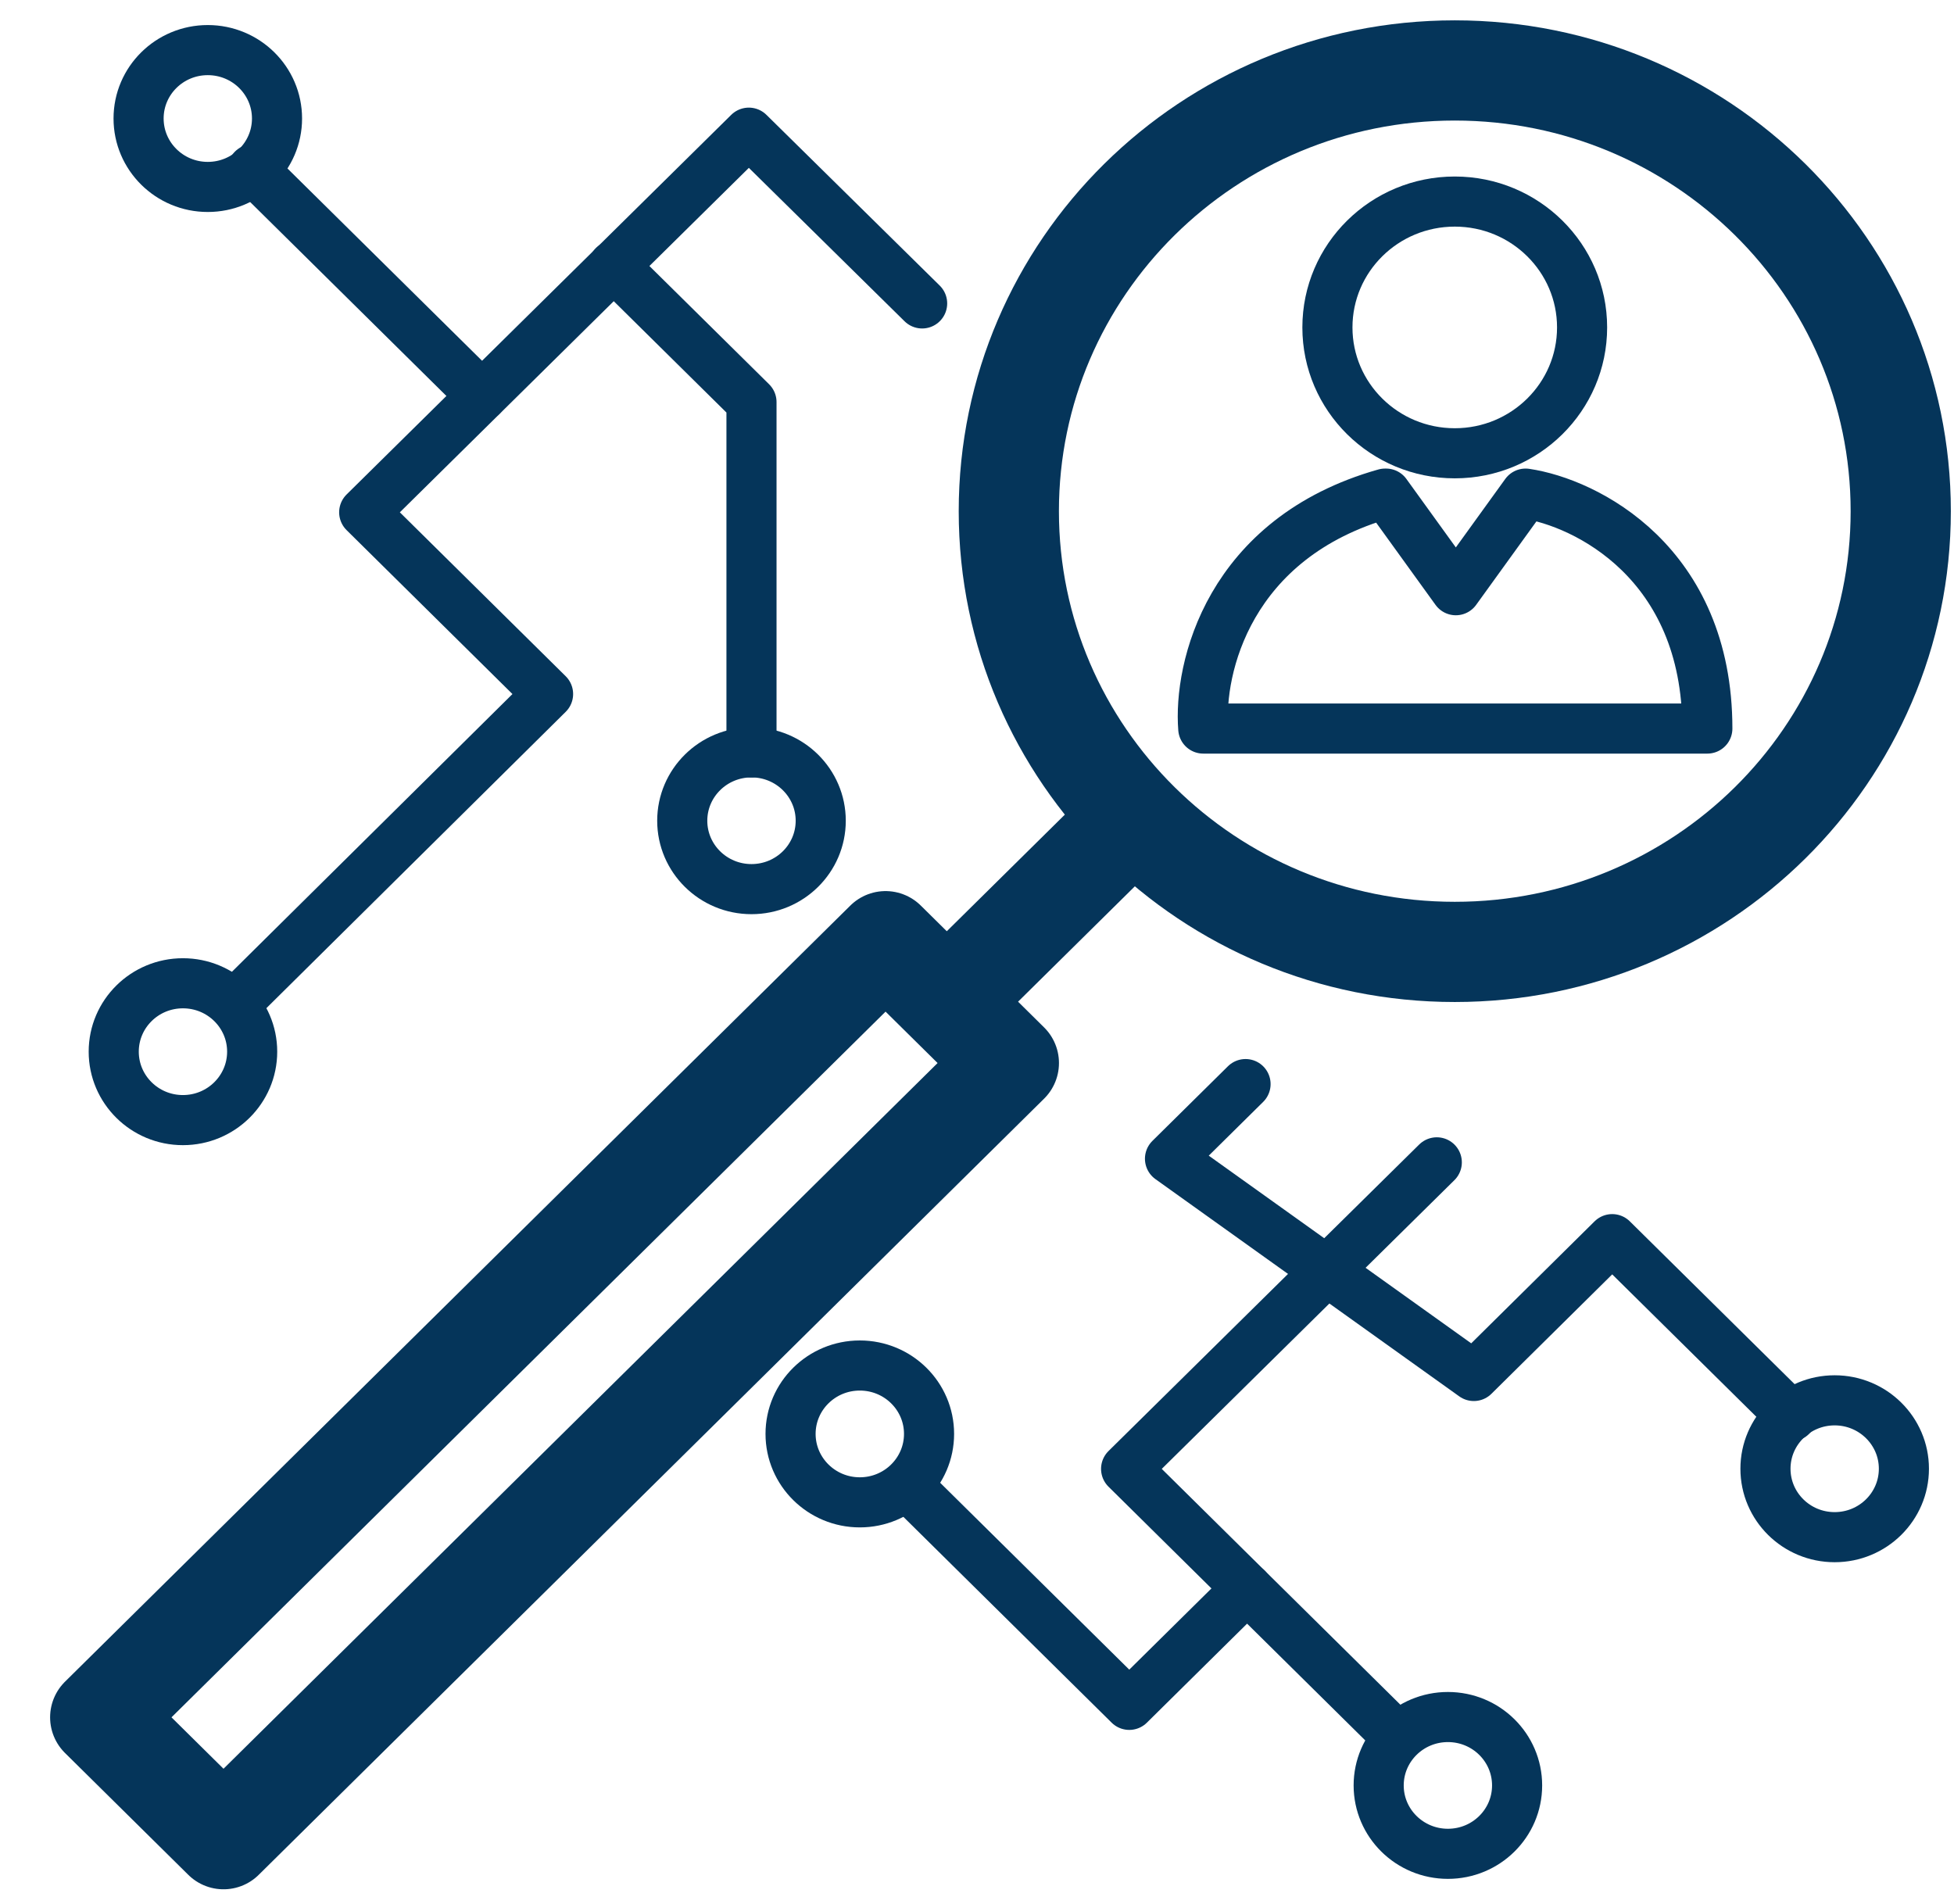
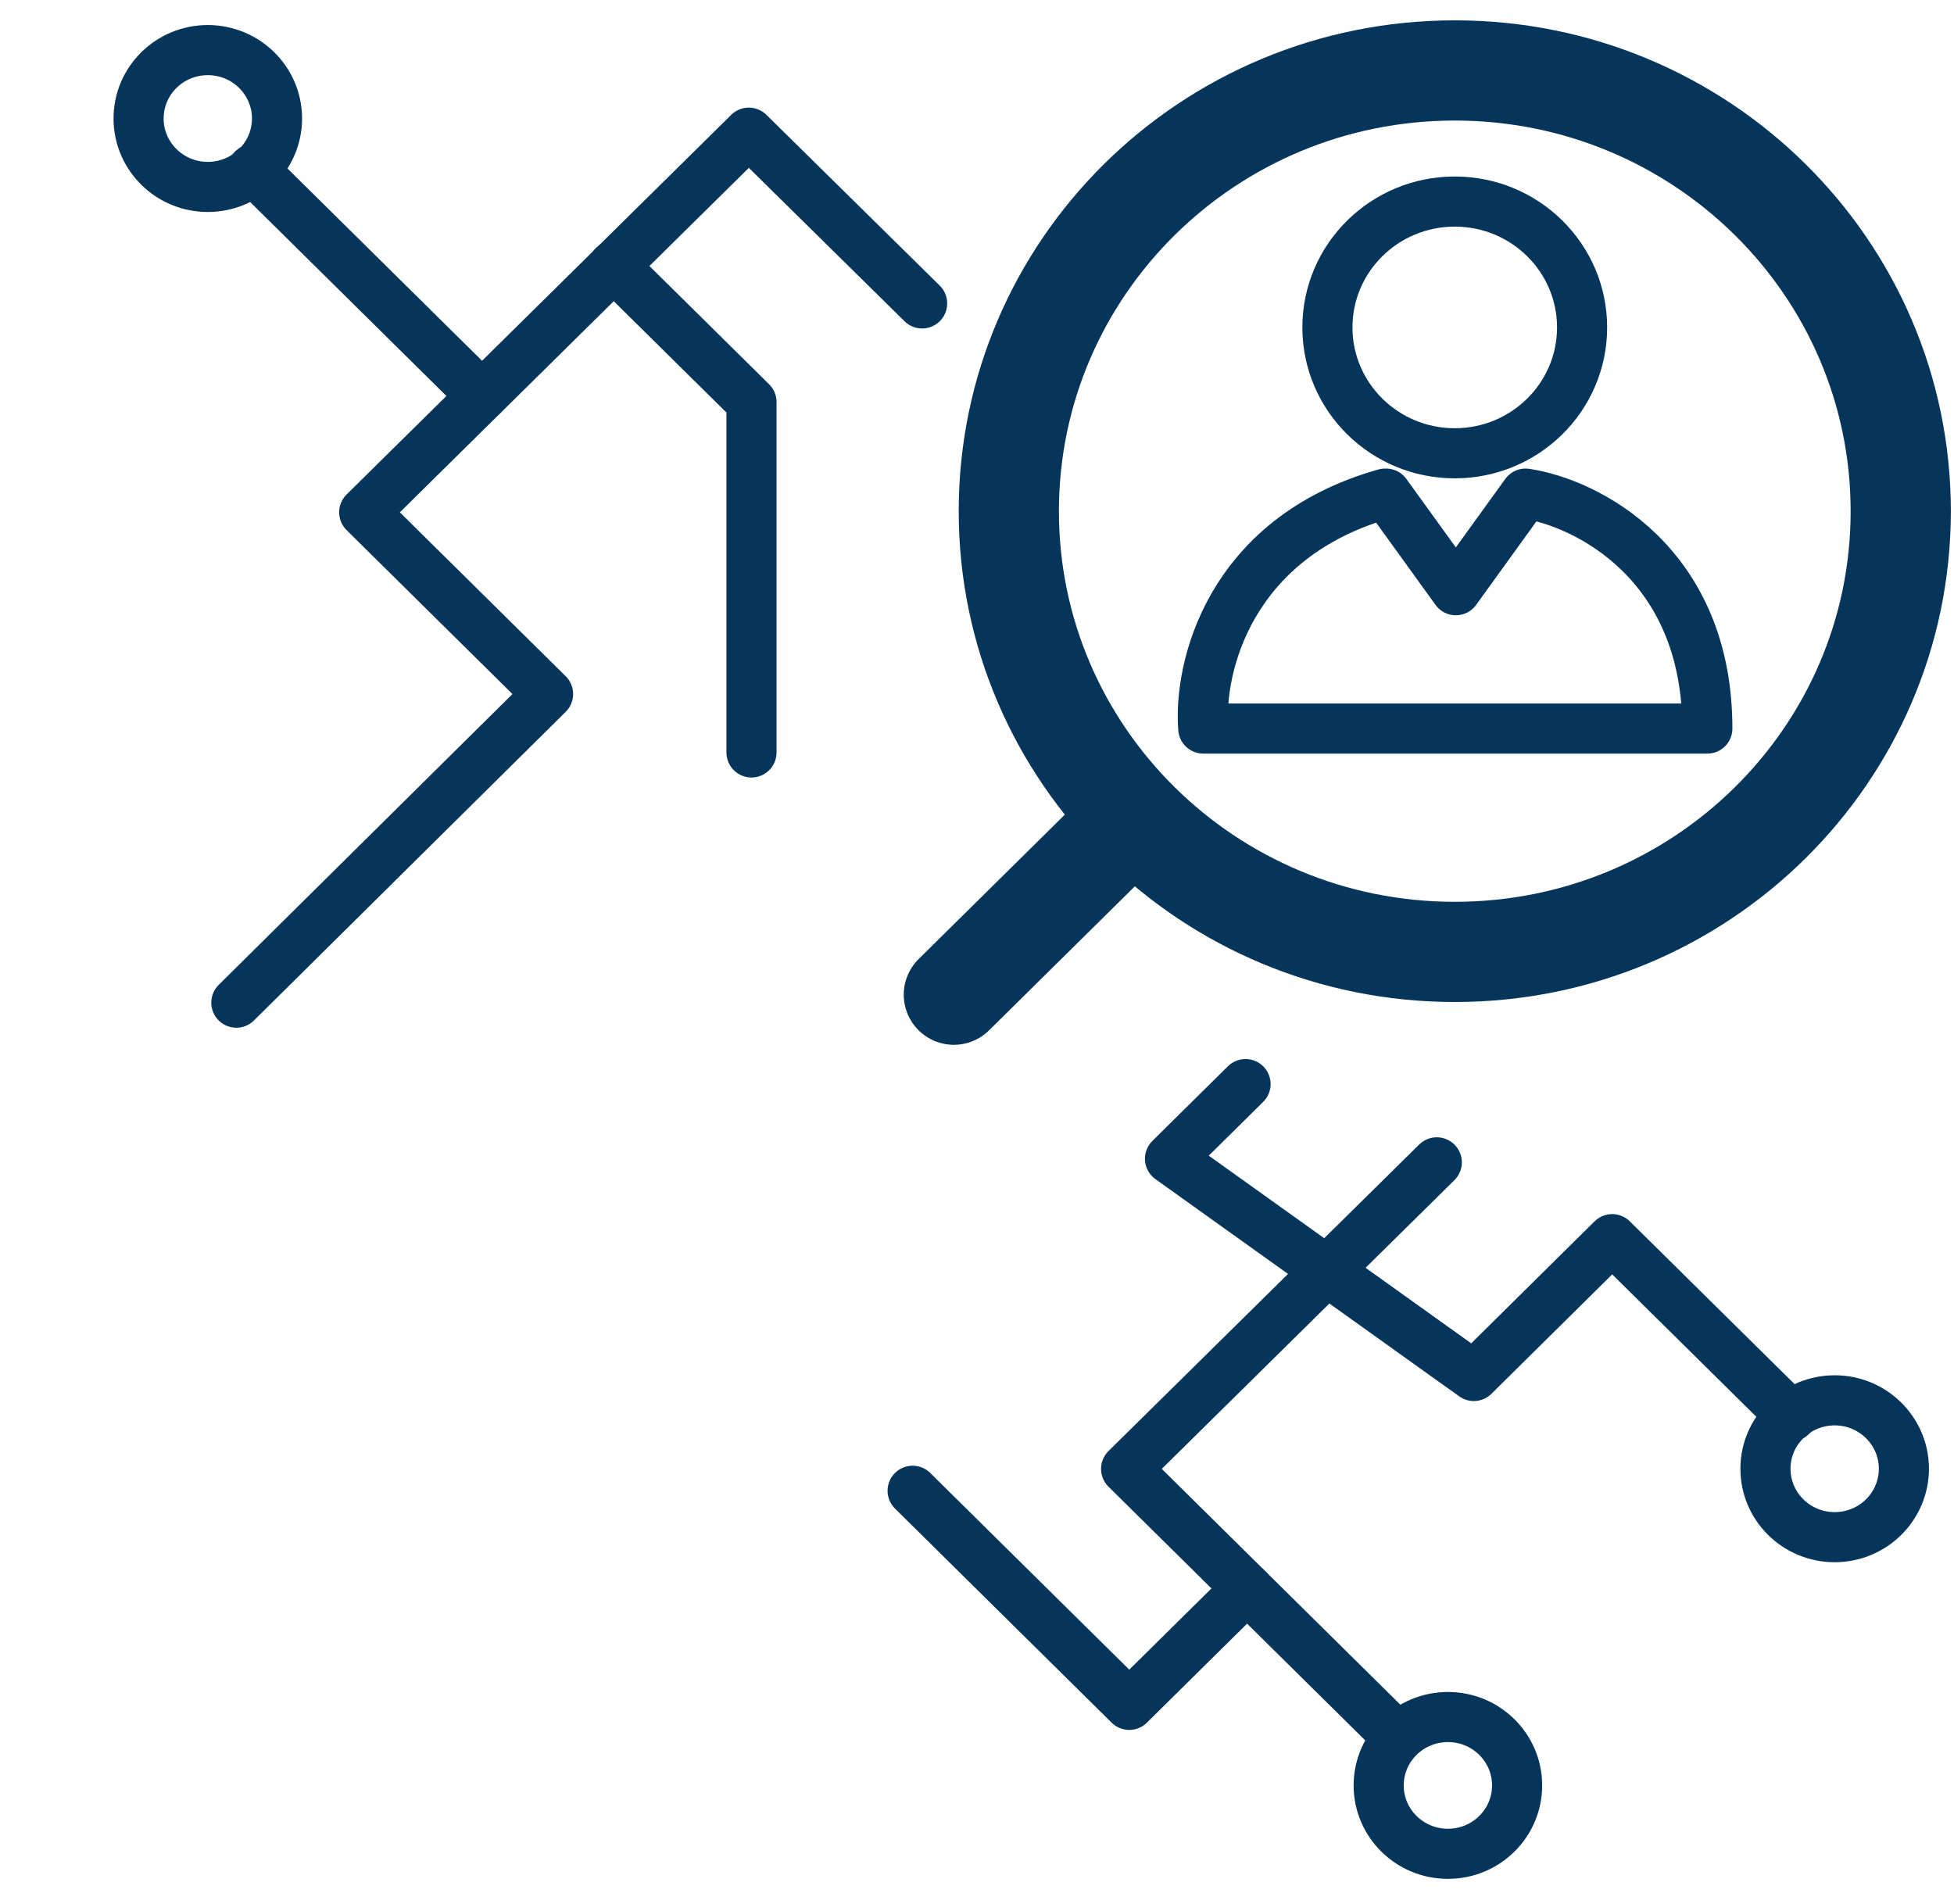
<svg xmlns="http://www.w3.org/2000/svg" width="39" height="38" viewBox="0 0 39 38" fill="none">
  <path d="M29.036 18.999C33.952 18.999 37.937 15.061 37.937 10.203C37.937 5.344 33.952 1.406 29.036 1.406C24.12 1.406 20.135 5.344 20.135 10.203C20.135 15.061 24.12 18.999 29.036 18.999Z" stroke="#05355A" stroke-width="2" stroke-linecap="round" stroke-linejoin="round" />
  <path d="M22.582 16.352L19.038 19.853" stroke="#05355A" stroke-width="2" stroke-linecap="round" stroke-linejoin="round" />
-   <path d="M20.136 21.217L17.675 18.785L2 34.276L4.461 36.708L20.136 21.217Z" stroke="#05355A" stroke-width="2" stroke-linecap="round" stroke-linejoin="round" />
  <path d="M27.644 9.852C24.512 10.737 23.921 13.353 24.016 14.541H34.077C34.077 11.227 31.651 10.029 30.449 9.852L29.057 11.78L27.665 9.852H27.644Z" stroke="#05355A" stroke-linejoin="round" />
  <path d="M29.036 9.047C30.439 9.047 31.577 7.922 31.577 6.535C31.577 5.148 30.439 4.023 29.036 4.023C27.632 4.023 26.494 5.148 26.494 6.535C26.494 7.922 27.632 9.047 29.036 9.047Z" stroke="#05355A" stroke-linejoin="round" />
  <path d="M24.86 21.637L23.352 23.127L29.416 27.463L32.178 24.732L35.754 28.265" stroke="#05355A" stroke-linecap="round" stroke-linejoin="round" />
  <path d="M18.405 6.056L14.946 2.648L7.269 10.225L10.939 13.852L4.717 20.012" stroke="#05355A" stroke-linecap="round" stroke-linejoin="round" />
  <path d="M28.677 23.199L22.476 29.317L27.823 34.601" stroke="#05355A" stroke-linecap="round" stroke-linejoin="round" />
  <path d="M24.891 31.703L22.539 34.027L18.215 29.754" stroke="#05355A" stroke-linecap="round" stroke-linejoin="round" />
  <path d="M12.246 5.305L14.999 8.025V15.018" stroke="#05355A" stroke-linecap="round" stroke-linejoin="round" />
  <path d="M9.62 7.902L5.043 3.379" stroke="#05355A" stroke-linecap="round" stroke-linejoin="round" />
-   <path d="M3.651 22.356C4.414 22.356 5.033 21.744 5.033 20.99C5.033 20.236 4.414 19.625 3.651 19.625C2.888 19.625 2.27 20.236 2.27 20.99C2.27 21.744 2.888 22.356 3.651 22.356Z" stroke="#05355A" stroke-linecap="round" stroke-linejoin="round" />
  <path d="M4.147 3.731C4.91 3.731 5.529 3.119 5.529 2.365C5.529 1.611 4.91 1 4.147 1C3.384 1 2.766 1.611 2.766 2.365C2.766 3.119 3.384 3.731 4.147 3.731Z" stroke="#05355A" stroke-linecap="round" stroke-linejoin="round" />
-   <path d="M14.999 17.746C15.762 17.746 16.381 17.135 16.381 16.381C16.381 15.627 15.762 15.016 14.999 15.016C14.236 15.016 13.617 15.627 13.617 16.381C13.617 17.135 14.236 17.746 14.999 17.746Z" stroke="#05355A" stroke-linecap="round" stroke-linejoin="round" />
-   <path d="M17.161 29.985C17.924 29.985 18.543 29.373 18.543 28.619C18.543 27.865 17.924 27.254 17.161 27.254C16.398 27.254 15.779 27.865 15.779 28.619C15.779 29.373 16.398 29.985 17.161 29.985Z" stroke="#05355A" stroke-linecap="round" stroke-linejoin="round" />
  <path d="M28.899 37C29.662 37 30.28 36.389 30.28 35.635C30.28 34.881 29.662 34.27 28.899 34.27C28.136 34.27 27.517 34.881 27.517 35.635C27.517 36.389 28.136 37 28.899 37Z" stroke="#05355A" stroke-linecap="round" stroke-linejoin="round" />
  <path d="M36.618 30.68C37.381 30.68 38 30.069 38 29.314C38 28.561 37.381 27.949 36.618 27.949C35.855 27.949 35.237 28.561 35.237 29.314C35.237 30.069 35.855 30.68 36.618 30.68Z" stroke="#05355A" stroke-linecap="round" stroke-linejoin="round" />
</svg>